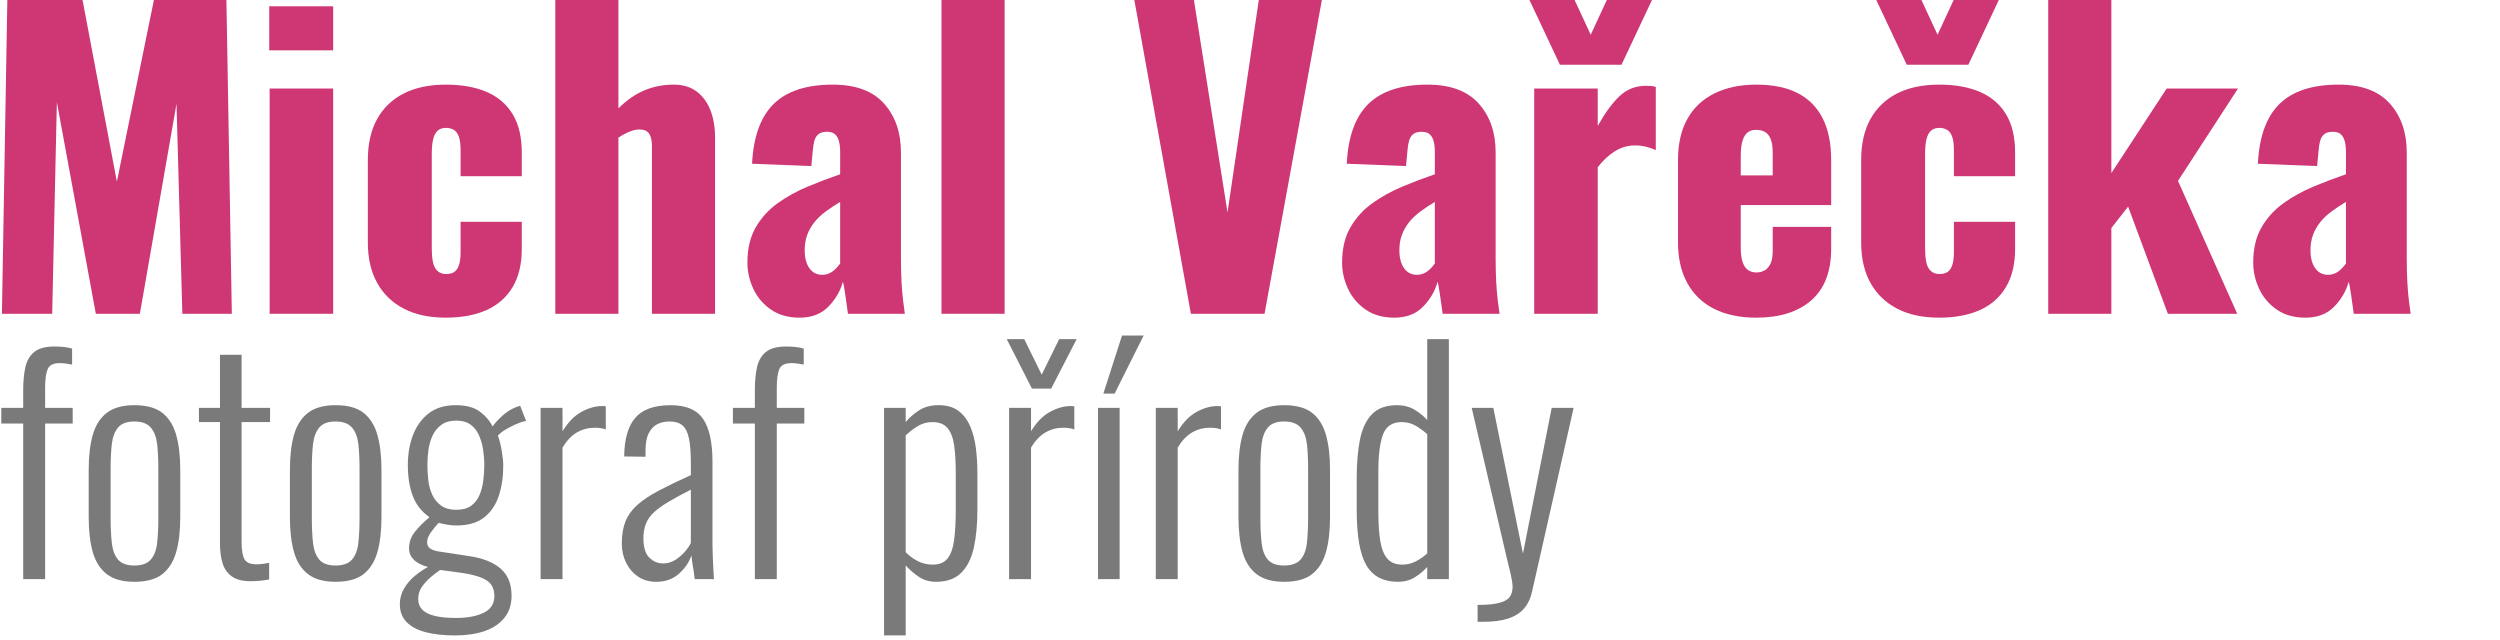
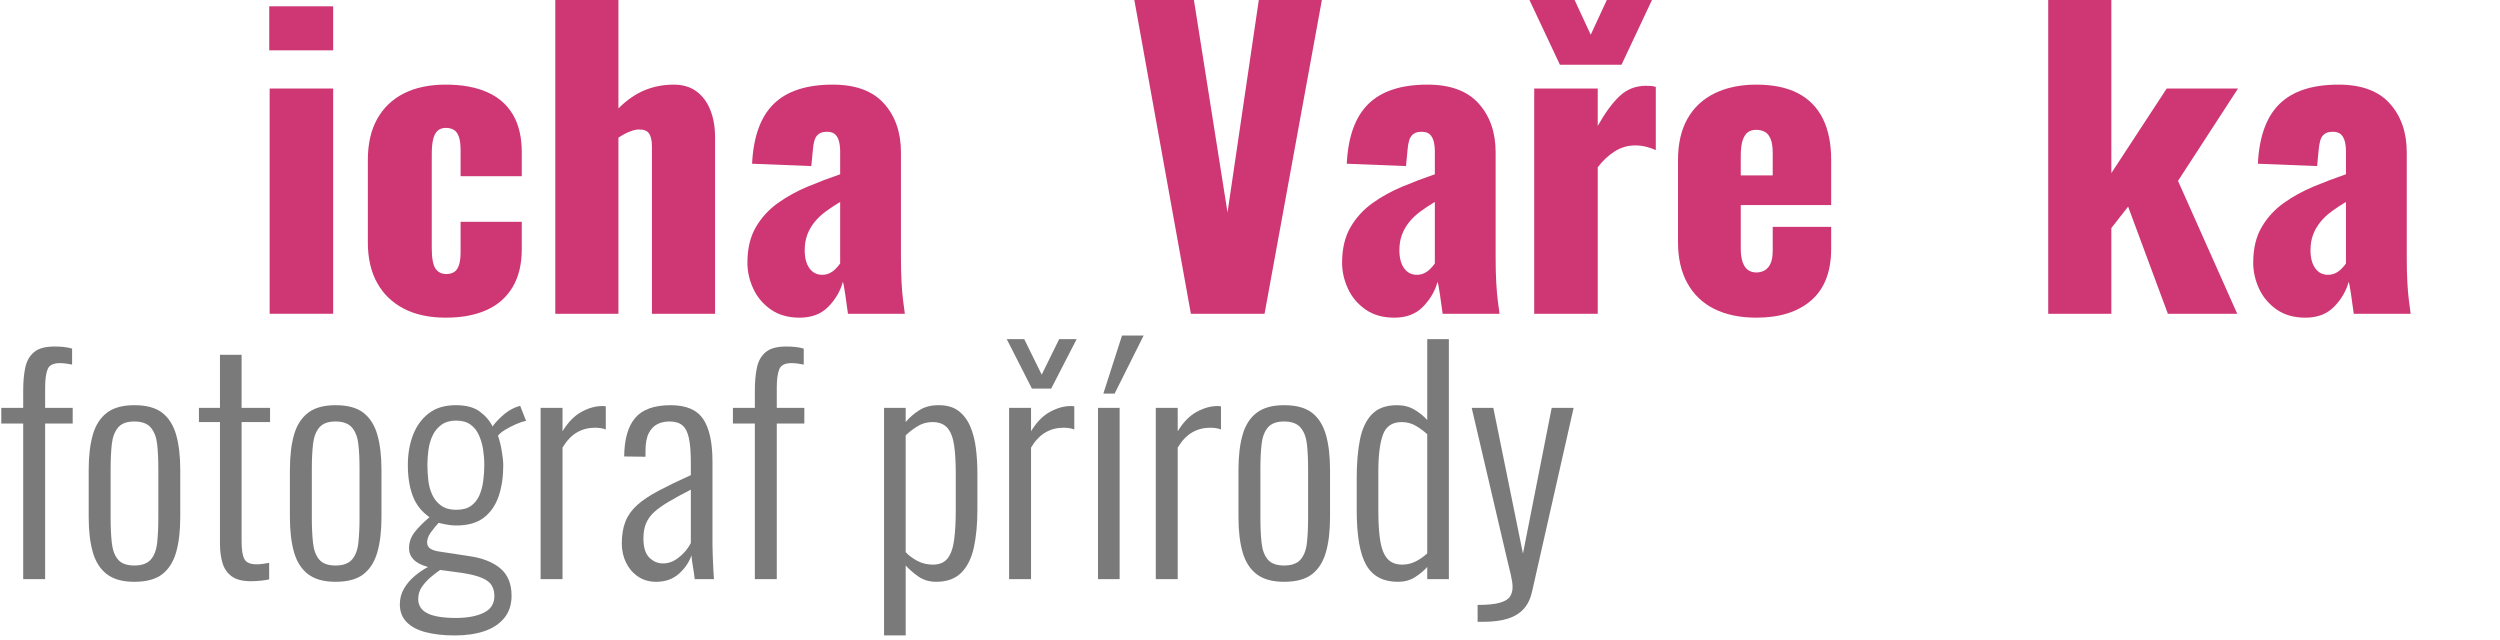
<svg xmlns="http://www.w3.org/2000/svg" width="100%" height="100%" viewBox="0 0 6250 1599" version="1.1" xml:space="preserve" style="fill-rule:evenodd;clip-rule:evenodd;stroke-linejoin:round;stroke-miterlimit:2;">
  <g>
-     <path d="M4.79,784.431l13.64,-789.14l187.055,0l86.708,458.87l93.528,-458.87l180.235,0l13.64,789.14l-123.73,0l-14.613,-525.119l-91.58,525.119l-110.089,0l-97.425,-529.016l-11.691,529.016l-125.678,0Z" style="fill:#ce3774;fill-rule:nonzero;" />
    <path d="M674.098,784.431l-0,-563.115l158.802,0l-0,563.115l-158.802,0Zm-0.975,-658.591l0,-110.09l159.777,0l-0,110.09l-159.777,0Z" style="fill:#ce3774;fill-rule:nonzero;" />
    <path d="M1114.46,794.174c-40.918,-0 -75.829,-7.47 -104.731,-22.408c-28.903,-14.938 -51.148,-36.372 -66.736,-64.3c-15.588,-27.929 -23.382,-61.703 -23.382,-101.322l-0,-206.54c-0,-40.269 7.794,-74.368 23.382,-102.296c15.588,-27.929 37.833,-49.2 66.736,-63.813c28.902,-14.614 63.813,-21.921 104.731,-21.921c40.269,-0 74.53,6.17 102.783,18.511c28.254,12.34 49.849,31.013 64.788,56.019c14.938,25.006 22.408,56.669 22.408,94.989l-0,59.429l-152.957,0l-0,-64.3c-0,-14.939 -1.462,-26.467 -4.384,-34.586c-2.923,-8.119 -7.145,-13.802 -12.666,-17.049c-5.52,-3.248 -12.178,-4.872 -19.972,-4.872c-7.794,0 -14.289,2.111 -19.485,6.333c-5.196,4.222 -9.093,11.041 -11.691,20.459c-2.598,9.418 -3.897,22.57 -3.897,39.457l0,233.819c0,25.331 3.086,42.543 9.256,51.636c6.17,9.093 15.101,13.639 26.792,13.639c8.443,0 15.263,-1.786 20.459,-5.358c5.196,-3.573 9.093,-9.418 11.691,-17.537c2.598,-8.119 3.897,-18.998 3.897,-32.637l-0,-75.017l152.957,-0l-0,68.197c-0,37.671 -7.632,69.334 -22.895,94.989c-15.263,25.655 -37.022,44.816 -65.275,57.481c-28.253,12.665 -62.189,18.998 -101.809,18.998Z" style="fill:#ce3774;fill-rule:nonzero;" />
    <path d="M1388.22,784.431l-0,-789.14l157.828,0l-0,275.712c20.784,-20.784 42.542,-35.885 65.274,-45.302c22.733,-9.418 47.089,-14.127 73.069,-14.127c22.732,-0 41.73,5.683 56.993,17.049c15.264,11.367 26.792,26.954 34.586,46.764c7.794,19.81 11.691,42.38 11.691,67.71l0,441.334l-157.828,0l0,-418.926c0,-13.639 -2.273,-24.031 -6.82,-31.176c-4.546,-7.144 -12.99,-10.717 -25.33,-10.717c-6.495,0 -14.289,1.786 -23.382,5.359c-9.093,3.572 -18.511,8.606 -28.253,15.101l-0,440.359l-157.828,0Z" style="fill:#ce3774;fill-rule:nonzero;" />
    <path d="M1999.07,794.174c-28.578,-0 -52.61,-6.82 -72.095,-20.46c-19.485,-13.639 -34.098,-31.013 -43.841,-52.122c-9.742,-21.108 -14.613,-42.704 -14.613,-64.787c-0,-35.073 6.982,-64.625 20.946,-88.657c13.964,-24.031 32.312,-44.165 55.045,-60.403c22.732,-16.237 47.738,-30.039 75.017,-41.405c27.279,-11.367 54.233,-21.596 80.862,-30.689l0,-56.507c0,-9.742 -0.974,-18.348 -2.922,-25.817c-1.949,-7.469 -5.196,-13.315 -9.743,-17.537c-4.546,-4.221 -11.366,-6.332 -20.459,-6.332c-9.093,-0 -16.075,1.948 -20.946,5.845c-4.872,3.897 -8.281,9.256 -10.23,16.075c-1.948,6.82 -3.247,14.452 -3.897,22.895l-3.897,40.919l-148.085,-5.846c3.247,-67.548 21.271,-117.397 54.07,-149.547c32.8,-32.15 81.999,-48.225 147.599,-48.225c57.155,-0 99.86,15.75 128.113,47.251c28.253,31.501 42.38,72.257 42.38,122.268l-0,263.047c-0,23.382 0.487,43.841 1.461,61.377c0.974,17.537 2.273,32.8 3.897,45.79c1.624,12.99 3.085,24.031 4.384,33.124l-142.24,0c-1.948,-14.938 -4.221,-31.176 -6.819,-48.712c-2.598,-17.537 -4.547,-27.929 -5.846,-31.176c-6.495,23.382 -18.673,44.166 -36.534,62.352c-17.861,18.186 -41.73,27.279 -71.607,27.279Zm56.506,-107.167c6.495,-0 12.503,-1.299 18.024,-3.897c5.52,-2.598 10.554,-6.171 15.1,-10.717c4.547,-4.547 8.444,-9.093 11.691,-13.64l0,-153.931c-12.99,7.794 -25.005,15.751 -36.047,23.869c-11.041,8.119 -20.459,17.05 -28.253,26.792c-7.794,9.743 -13.802,20.297 -18.024,31.663c-4.221,11.366 -6.332,24.194 -6.332,38.483c-0,18.835 3.897,33.774 11.691,44.815c7.794,11.042 18.511,16.563 32.15,16.563Z" style="fill:#ce3774;fill-rule:nonzero;" />
-     <rect x="2353.7" y="-4.709" width="157.828" height="789.14" style="fill:#ce3774;fill-rule:nonzero;" />
    <path d="M2977.22,784.431l-142.24,-789.14l149.059,0l84.76,535.836l78.914,-535.836l157.828,0l-144.189,789.14l-184.132,0Z" style="fill:#ce3774;fill-rule:nonzero;" />
    <path d="M3485.78,794.174c-28.578,-0 -52.61,-6.82 -72.095,-20.46c-19.485,-13.639 -34.098,-31.013 -43.841,-52.122c-9.742,-21.108 -14.614,-42.704 -14.614,-64.787c0,-35.073 6.983,-64.625 20.947,-88.657c13.964,-24.031 32.312,-44.165 55.045,-60.403c22.732,-16.237 47.738,-30.039 75.017,-41.405c27.279,-11.367 54.233,-21.596 80.862,-30.689l0,-56.507c0,-9.742 -0.974,-18.348 -2.922,-25.817c-1.949,-7.469 -5.196,-13.315 -9.743,-17.537c-4.546,-4.221 -11.366,-6.332 -20.459,-6.332c-9.093,-0 -16.075,1.948 -20.946,5.845c-4.872,3.897 -8.282,9.256 -10.23,16.075c-1.949,6.82 -3.248,14.452 -3.897,22.895l-3.897,40.919l-148.086,-5.846c3.248,-67.548 21.272,-117.397 54.071,-149.547c32.8,-32.15 81.999,-48.225 147.599,-48.225c57.155,-0 99.86,15.75 128.113,47.251c28.253,31.501 42.38,72.257 42.38,122.268l-0,263.047c-0,23.382 0.487,43.841 1.461,61.377c0.974,17.537 2.273,32.8 3.897,45.79c1.624,12.99 3.085,24.031 4.384,33.124l-142.24,0c-1.948,-14.938 -4.222,-31.176 -6.82,-48.712c-2.598,-17.537 -4.546,-27.929 -5.845,-31.176c-6.495,23.382 -18.673,44.166 -36.534,62.352c-17.861,18.186 -41.731,27.279 -71.607,27.279Zm56.506,-107.167c6.495,-0 12.503,-1.299 18.023,-3.897c5.521,-2.598 10.555,-6.171 15.101,-10.717c4.547,-4.547 8.444,-9.093 11.691,-13.64l0,-153.931c-12.99,7.794 -25.005,15.751 -36.047,23.869c-11.041,8.119 -20.459,17.05 -28.253,26.792c-7.794,9.743 -13.802,20.297 -18.024,31.663c-4.221,11.366 -6.332,24.194 -6.332,38.483c-0,18.835 3.897,33.774 11.691,44.815c7.794,11.042 18.51,16.563 32.15,16.563Z" style="fill:#ce3774;fill-rule:nonzero;" />
    <path d="M3835.53,784.431l0,-563.115l158.803,0l-0,93.528c18.185,-32.475 36.371,-57.318 54.557,-74.53c18.186,-17.211 40.269,-25.817 66.249,-25.817c5.196,-0 9.743,0.162 13.64,0.487c3.897,0.325 7.469,1.136 10.716,2.435l0,157.828c-7.144,-3.247 -15.101,-6.007 -23.869,-8.281c-8.768,-2.273 -18.023,-3.409 -27.766,-3.409c-18.186,-0 -35.073,4.871 -50.661,14.613c-15.588,9.743 -29.877,23.057 -42.866,39.944l-0,366.317l-158.803,0Zm64.301,-622.544l-85.734,-182.184l113.012,0l49.687,107.167l49.687,-107.167l113.012,0l-85.733,182.184l-153.931,0Z" style="fill:#ce3774;fill-rule:nonzero;" />
    <path d="M4390.85,794.174c-40.918,-0 -75.991,-7.307 -105.219,-21.921c-29.227,-14.614 -51.635,-36.047 -67.223,-64.3c-15.588,-28.253 -23.382,-62.19 -23.382,-101.809l0,-206.54c0,-40.269 7.794,-74.368 23.382,-102.296c15.588,-27.929 38.158,-49.2 67.71,-63.813c29.553,-14.614 64.463,-21.921 104.732,-21.921c41.568,-0 76.154,7.144 103.757,21.433c27.604,14.289 48.388,35.398 62.352,63.326c13.964,27.929 20.946,62.352 20.946,103.271l0,113.012l-226.025,0l0,108.142c0,14.289 1.624,25.98 4.871,35.073c3.248,9.093 7.794,15.588 13.64,19.485c5.845,3.897 12.665,5.845 20.459,5.845c7.794,0 14.776,-1.786 20.946,-5.358c6.171,-3.573 11.042,-9.256 14.614,-17.05c3.572,-7.794 5.358,-18.51 5.358,-32.15l0,-59.429l146.137,0l0,54.558c0,57.156 -16.562,100.185 -49.686,129.088c-33.125,28.902 -78.914,43.354 -137.369,43.354Zm-38.97,-355.6l79.888,-0l0,-56.507c0,-14.938 -1.786,-26.629 -5.358,-35.073c-3.572,-8.443 -8.443,-14.289 -14.614,-17.536c-6.17,-3.248 -13.477,-4.871 -21.92,-4.871c-7.794,-0 -14.452,1.948 -19.972,5.845c-5.521,3.897 -9.905,10.554 -13.153,19.972c-3.247,9.418 -4.871,22.895 -4.871,40.431l0,47.739Z" style="fill:#ce3774;fill-rule:nonzero;" />
-     <path d="M4847.77,794.174c-40.918,-0 -75.829,-7.47 -104.732,-22.408c-28.902,-14.938 -51.148,-36.372 -66.736,-64.3c-15.588,-27.929 -23.382,-61.703 -23.382,-101.322l0,-206.54c0,-40.269 7.794,-74.368 23.382,-102.296c15.588,-27.929 37.834,-49.2 66.736,-63.813c28.903,-14.614 63.814,-21.921 104.732,-21.921c40.269,-0 74.53,6.17 102.783,18.511c28.253,12.34 49.849,31.013 64.787,56.019c14.939,25.006 22.408,56.669 22.408,94.989l0,59.429l-152.957,0l0,-64.3c0,-14.939 -1.461,-26.467 -4.384,-34.586c-2.923,-8.119 -7.144,-13.802 -12.665,-17.049c-5.521,-3.248 -12.178,-4.872 -19.972,-4.872c-7.794,0 -14.289,2.111 -19.485,6.333c-5.196,4.222 -9.093,11.041 -11.691,20.459c-2.598,9.418 -3.897,22.57 -3.897,39.457l-0,233.819c-0,25.331 3.085,42.543 9.255,51.636c6.171,9.093 15.101,13.639 26.792,13.639c8.444,0 15.263,-1.786 20.459,-5.358c5.196,-3.573 9.093,-9.418 11.691,-17.537c2.598,-8.119 3.897,-18.998 3.897,-32.637l0,-75.017l152.957,-0l0,68.197c0,37.671 -7.632,69.334 -22.895,94.989c-15.263,25.655 -37.021,44.816 -65.274,57.481c-28.253,12.665 -62.19,18.998 -101.809,18.998Zm-80.863,-632.287l-85.733,-182.184l113.012,0l49.687,107.167l49.686,-107.167l113.013,0l-85.734,182.184l-153.931,0Z" style="fill:#ce3774;fill-rule:nonzero;" />
    <path d="M5120.56,784.431l0,-789.14l157.828,0l0,437.437l138.343,-211.412l178.287,0l-150.034,230.897l148.086,332.218l-173.416,0l-99.373,-267.918l-41.893,53.584l0,214.334l-157.828,0Z" style="fill:#ce3774;fill-rule:nonzero;" />
    <path d="M5763.56,794.174c-28.578,-0 -52.609,-6.82 -72.094,-20.46c-19.485,-13.639 -34.099,-31.013 -43.841,-52.122c-9.743,-21.108 -14.614,-42.704 -14.614,-64.787c-0,-35.073 6.982,-64.625 20.946,-88.657c13.964,-24.031 32.313,-44.165 55.045,-60.403c22.733,-16.237 47.738,-30.039 75.017,-41.405c27.279,-11.367 54.233,-21.596 80.863,-30.689l-0,-56.507c-0,-9.742 -0.975,-18.348 -2.923,-25.817c-1.948,-7.469 -5.196,-13.315 -9.742,-17.537c-4.547,-4.221 -11.367,-6.332 -20.46,-6.332c-9.093,-0 -16.075,1.948 -20.946,5.845c-4.871,3.897 -8.281,9.256 -10.23,16.075c-1.948,6.82 -3.247,14.452 -3.897,22.895l-3.897,40.919l-148.085,-5.846c3.247,-67.548 21.271,-117.397 54.071,-149.547c32.799,-32.15 81.999,-48.225 147.598,-48.225c57.156,-0 99.86,15.75 128.114,47.251c28.253,31.501 42.379,72.257 42.379,122.268l0,263.047c0,23.382 0.487,43.841 1.462,61.377c0.974,17.537 2.273,32.8 3.897,45.79c1.623,12.99 3.085,24.031 4.384,33.124l-142.24,0c-1.949,-14.938 -4.222,-31.176 -6.82,-48.712c-2.598,-17.537 -4.547,-27.929 -5.846,-31.176c-6.494,23.382 -18.673,44.166 -36.534,62.352c-17.861,18.186 -41.73,27.279 -71.607,27.279Zm56.506,-107.167c6.495,-0 12.503,-1.299 18.024,-3.897c5.521,-2.598 10.554,-6.171 15.101,-10.717c4.546,-4.547 8.443,-9.093 11.691,-13.64l-0,-153.931c-12.99,7.794 -25.006,15.751 -36.047,23.869c-11.042,8.119 -20.46,17.05 -28.254,26.792c-7.794,9.743 -13.801,20.297 -18.023,31.663c-4.222,11.366 -6.333,24.194 -6.333,38.483c0,18.835 3.897,33.774 11.691,44.815c7.794,11.042 18.511,16.563 32.15,16.563Z" style="fill:#ce3774;fill-rule:nonzero;" />
  </g>
  <g>
    <path d="M58.008,1447.83l0,-388.938l-54.821,-0l-0,-39.264l54.821,-0l0,-44.45c0,-21.238 1.729,-40.005 5.186,-56.304c3.457,-16.298 10.742,-29.139 21.855,-38.523c11.112,-9.384 28.275,-14.076 51.488,-14.076c7.902,0 15.434,0.371 22.595,1.111c7.161,0.741 14.199,2.099 21.114,4.075l-0,40.005c-4.445,-0.988 -9.508,-1.852 -15.187,-2.593c-5.68,-0.741 -10.742,-1.111 -15.187,-1.111c-16.299,-0 -26.547,5.062 -30.745,15.187c-4.198,10.125 -6.297,25.806 -6.297,47.043l-0,49.636l68.898,-0l-0,39.264l-68.898,-0l-0,388.938l-54.822,-0Z" style="fill-opacity:0.52;fill-rule:nonzero;" />
    <path d="M335.821,1454.5c-29.14,0 -51.982,-6.297 -68.527,-18.891c-16.545,-12.594 -28.275,-30.868 -35.19,-54.822c-6.914,-23.954 -10.371,-53.216 -10.371,-87.789l-0,-118.533c-0,-34.572 3.457,-63.835 10.371,-87.789c6.915,-23.954 18.645,-42.227 35.19,-54.822c16.545,-12.594 39.387,-18.891 68.527,-18.891c30.127,0 53.34,6.297 69.638,18.891c16.299,12.595 27.905,30.868 34.819,54.822c6.915,23.954 10.372,53.217 10.372,87.789l0,118.533c0,34.573 -3.457,63.835 -10.372,87.789c-6.914,23.954 -18.52,42.228 -34.819,54.822c-16.298,12.594 -39.511,18.891 -69.638,18.891Zm-0,-40.746c18.768,0 32.473,-4.939 41.116,-14.816c8.643,-9.878 13.953,-23.831 15.928,-41.858c1.976,-18.027 2.963,-38.399 2.963,-61.118l0,-124.46c0,-23.213 -0.987,-43.586 -2.963,-61.119c-1.975,-17.533 -7.285,-31.362 -15.928,-41.487c-8.643,-10.125 -22.348,-15.187 -41.116,-15.187c-18.768,0 -32.35,5.062 -40.746,15.187c-8.396,10.125 -13.582,23.954 -15.557,41.487c-1.976,17.533 -2.964,37.906 -2.964,61.119l0,124.46c0,22.719 0.988,43.091 2.964,61.118c1.975,18.027 7.161,31.98 15.557,41.858c8.396,9.877 21.978,14.816 40.746,14.816Z" style="fill-opacity:0.52;fill-rule:nonzero;" />
    <path d="M626.969,1453.02c-20.744,0 -36.672,-4.074 -47.784,-12.223c-11.113,-8.15 -18.768,-19.262 -22.966,-33.338c-4.198,-14.076 -6.297,-30.251 -6.297,-48.525l-0,-303.741l-52.599,-0l-0,-35.56l52.599,-0l-0,-132.61l54.081,0l-0,132.61l71.12,-0l-0,35.56l-71.12,-0l-0,298.556c-0,20.743 2.346,35.436 7.038,44.079c4.692,8.643 14.94,12.965 30.744,12.965c4.445,-0 9.508,-0.371 15.187,-1.111c5.68,-0.741 10.989,-1.606 15.928,-2.593l0,41.486c-7.408,1.482 -15.063,2.593 -22.966,3.334c-7.902,0.741 -15.557,1.111 -22.965,1.111Z" style="fill-opacity:0.52;fill-rule:nonzero;" />
    <path d="M838.847,1454.5c-29.139,0 -51.982,-6.297 -68.527,-18.891c-16.545,-12.594 -28.275,-30.868 -35.19,-54.822c-6.914,-23.954 -10.371,-53.216 -10.371,-87.789l-0,-118.533c-0,-34.572 3.457,-63.835 10.371,-87.789c6.915,-23.954 18.645,-42.227 35.19,-54.822c16.545,-12.594 39.388,-18.891 68.527,-18.891c30.127,0 53.34,6.297 69.638,18.891c16.299,12.595 27.905,30.868 34.82,54.822c6.914,23.954 10.371,53.217 10.371,87.789l0,118.533c0,34.573 -3.457,63.835 -10.371,87.789c-6.915,23.954 -18.521,42.228 -34.82,54.822c-16.298,12.594 -39.511,18.891 -69.638,18.891Zm-0,-40.746c18.768,0 32.473,-4.939 41.116,-14.816c8.643,-9.878 13.953,-23.831 15.928,-41.858c1.976,-18.027 2.963,-38.399 2.963,-61.118l0,-124.46c0,-23.213 -0.987,-43.586 -2.963,-61.119c-1.975,-17.533 -7.285,-31.362 -15.928,-41.487c-8.643,-10.125 -22.348,-15.187 -41.116,-15.187c-18.768,0 -32.35,5.062 -40.746,15.187c-8.396,10.125 -13.582,23.954 -15.557,41.487c-1.976,17.533 -2.964,37.906 -2.964,61.119l0,124.46c0,22.719 0.988,43.091 2.964,61.118c1.975,18.027 7.161,31.98 15.557,41.858c8.396,9.877 21.978,14.816 40.746,14.816Z" style="fill-opacity:0.52;fill-rule:nonzero;" />
    <path d="M1137.4,1588.59c-28.152,-0 -52.599,-2.716 -73.343,-8.149c-20.743,-5.433 -36.671,-13.953 -47.783,-25.559c-11.113,-11.606 -16.669,-26.3 -16.669,-44.08c-0,-14.322 3.457,-27.41 10.372,-39.264c6.914,-11.853 15.804,-22.348 26.67,-31.485c10.865,-9.137 21.978,-16.669 33.337,-22.596c-16.298,-4.445 -28.275,-10.618 -35.93,-18.52c-7.656,-7.903 -11.483,-17.287 -11.483,-28.152c-0,-14.817 4.568,-28.152 13.705,-40.005c9.137,-11.854 21.608,-24.448 37.412,-37.783c-19.755,-13.829 -33.708,-31.609 -41.857,-53.34c-8.149,-21.731 -12.224,-47.413 -12.224,-77.046c0,-27.658 4.322,-52.723 12.965,-75.195c8.643,-22.472 21.731,-40.499 39.264,-54.081c17.533,-13.582 40.129,-20.373 67.786,-20.373c25.189,0 44.944,5.186 59.267,15.558c14.323,10.371 25.188,22.966 32.597,37.782c4.445,-6.914 12.1,-15.434 22.966,-25.559c10.865,-10.124 22.472,-17.656 34.819,-22.595l11.112,-3.704l14.817,37.782c-7.902,1.482 -16.545,4.322 -25.929,8.52c-9.384,4.198 -18.151,8.766 -26.3,13.705c-8.149,4.939 -14.199,9.878 -18.15,14.817c3.457,8.89 6.544,20.99 9.26,36.301c2.717,15.31 4.075,28.152 4.075,38.523c-0,28.152 -3.828,53.587 -11.483,76.306c-7.655,22.719 -20.003,40.622 -37.042,53.711c-17.039,13.088 -40.128,19.632 -69.268,19.632c-7.408,-0 -15.187,-0.741 -23.336,-2.223c-8.149,-1.482 -14.94,-2.963 -20.373,-4.445c-6.914,7.408 -13.458,15.434 -19.632,24.077c-6.174,8.643 -9.26,16.916 -9.26,24.818c-0,6.915 2.839,12.224 8.519,15.928c5.68,3.704 14.693,6.297 27.041,7.779l68.156,10.371c34.573,4.939 61.119,15.311 79.64,31.116c18.521,15.804 27.781,38.523 27.781,68.156c0,22.225 -6.05,40.746 -18.15,55.563c-12.101,14.816 -28.646,25.805 -49.636,32.967c-20.99,7.161 -45.561,10.742 -73.713,10.742Zm2.222,-43.709c28.646,-0 51.859,-4.322 69.639,-12.965c17.78,-8.643 26.67,-22.595 26.67,-41.857c-0,-9.878 -2.099,-18.521 -6.297,-25.929c-4.198,-7.408 -12.101,-13.706 -23.707,-18.891c-11.606,-5.186 -28.522,-9.508 -50.747,-12.965l-54.822,-7.408c-7.408,4.939 -15.31,10.989 -23.706,18.15c-8.397,7.161 -15.681,15.187 -21.855,24.077c-6.174,8.89 -9.26,19.015 -9.26,30.374c-0,16.299 7.778,28.276 23.336,35.931c15.557,7.655 39.141,11.483 70.749,11.483Zm0.741,-270.405c15.805,0 28.275,-3.333 37.412,-10.001c9.137,-6.667 16.052,-15.434 20.744,-26.299c4.692,-10.866 7.902,-22.966 9.631,-36.301c1.728,-13.335 2.592,-26.423 2.592,-39.264c0,-12.842 -0.987,-25.683 -2.963,-38.524c-1.975,-12.841 -5.433,-24.818 -10.372,-35.93c-4.938,-11.113 -11.976,-20.003 -21.113,-26.67c-9.137,-6.668 -21.114,-10.001 -35.931,-10.001c-14.816,-0 -27.04,3.457 -36.671,10.371c-9.631,6.915 -17.039,15.928 -22.225,27.041c-5.186,11.112 -8.643,23.089 -10.372,35.93c-1.728,12.841 -2.593,25.435 -2.593,37.783c0,11.853 0.741,24.447 2.223,37.782c1.482,13.335 4.815,25.559 10.001,36.671c5.186,11.113 12.594,20.126 22.225,27.041c9.631,6.914 22.102,10.371 37.412,10.371Z" style="fill-opacity:0.52;fill-rule:nonzero;" />
    <path d="M1351.5,1447.83l-0,-428.202l54.822,-0l-0,58.526c13.828,-22.719 29.633,-38.894 47.413,-48.525c17.78,-9.631 34.819,-14.446 51.117,-14.446l4.445,-0c1.482,-0 3.211,0.247 5.186,0.741l0,57.785c-3.457,-1.482 -7.655,-2.593 -12.594,-3.334c-4.939,-0.741 -9.631,-1.111 -14.076,-1.111c-16.792,-0 -31.979,3.951 -45.561,11.853c-13.582,7.902 -25.559,20.496 -35.93,37.782l-0,328.931l-54.822,-0Z" style="fill-opacity:0.52;fill-rule:nonzero;" />
    <path d="M1640.43,1454.5c-17.286,0 -32.35,-4.322 -45.191,-12.965c-12.841,-8.643 -22.842,-20.249 -30.004,-34.819c-7.161,-14.569 -10.742,-30.497 -10.742,-47.784c0,-21.731 3.087,-40.251 9.261,-55.562c6.173,-15.311 16.051,-29.016 29.633,-41.116c13.582,-12.101 31.362,-23.954 53.34,-35.56c21.978,-11.607 48.772,-24.571 80.381,-38.894l-0,-30.374c-0,-26.176 -1.606,-46.796 -4.816,-61.86c-3.21,-15.064 -8.643,-25.806 -16.298,-32.226c-7.656,-6.421 -18.398,-9.631 -32.227,-9.631c-11.359,0 -21.484,2.223 -30.374,6.668c-8.89,4.445 -16.051,11.976 -21.484,22.595c-5.433,10.619 -8.149,25.312 -8.149,44.08l-0,14.816l-53.34,-0.741c0.494,-43.462 9.754,-75.688 27.781,-96.678c18.027,-20.991 47.537,-31.486 88.53,-31.486c38.523,0 65.564,11.483 81.121,34.449c15.558,22.966 23.336,58.649 23.336,107.05l0,208.175c0,7.408 0.247,16.915 0.741,28.522c0.494,11.606 0.988,22.595 1.482,32.967c0.494,10.372 0.988,18.274 1.482,23.707l-48.155,-0c-0.987,-9.384 -2.469,-19.88 -4.445,-31.486c-1.975,-11.606 -3.21,-20.867 -3.704,-27.781c-5.926,17.286 -16.422,32.597 -31.485,45.932c-15.064,13.335 -33.955,20.002 -56.674,20.002Zm17.039,-45.932c10.866,0 20.743,-2.716 29.633,-8.149c8.891,-5.433 16.793,-11.977 23.707,-19.632c6.915,-7.655 12.347,-15.434 16.299,-23.336l-0,-133.35c-21.238,10.865 -39.388,20.743 -54.452,29.633c-15.063,8.89 -27.287,17.533 -36.671,25.929c-9.384,8.396 -16.298,17.904 -20.743,28.522c-4.445,10.619 -6.668,23.09 -6.668,37.412c0,22.719 4.939,38.894 14.817,48.525c9.878,9.631 21.237,14.446 34.078,14.446Z" style="fill-opacity:0.52;fill-rule:nonzero;" />
    <path d="M1887.13,1447.83l-0,-388.938l-54.822,-0l-0,-39.264l54.822,-0l-0,-44.45c-0,-21.238 1.728,-40.005 5.185,-56.304c3.458,-16.298 10.743,-29.139 21.855,-38.523c11.113,-9.384 28.275,-14.076 51.488,-14.076c7.902,0 15.434,0.371 22.595,1.111c7.162,0.741 14.2,2.099 21.114,4.075l0,40.005c-4.445,-0.988 -9.507,-1.852 -15.187,-2.593c-5.68,-0.741 -10.742,-1.111 -15.187,-1.111c-16.298,-0 -26.547,5.062 -30.745,15.187c-4.198,10.125 -6.297,25.806 -6.297,47.043l0,49.636l68.898,-0l-0,39.264l-68.898,-0l0,388.938l-54.821,-0Z" style="fill-opacity:0.52;fill-rule:nonzero;" />
    <path d="M2210.13,1588.59l0,-568.96l54.081,-0l-0,35.56c8.89,-10.866 20.002,-20.62 33.337,-29.263c13.335,-8.643 29.634,-12.965 48.895,-12.965c20.744,0 37.413,4.816 50.007,14.446c12.594,9.631 22.348,22.596 29.263,38.894c6.914,16.299 11.606,34.572 14.075,54.822c2.47,20.249 3.705,40.993 3.705,62.23l-0,90.382c-0,36.547 -2.964,68.28 -8.89,95.197c-5.927,26.917 -16.422,47.907 -31.486,62.971c-15.063,15.063 -35.93,22.595 -62.6,22.595c-17.286,0 -32.226,-4.445 -44.821,-13.335c-12.594,-8.89 -23.089,-18.027 -31.485,-27.411l-0,174.837l-54.081,-0Zm122.238,-177.059c16.298,-0 28.522,-5.186 36.671,-15.558c8.149,-10.372 13.582,-25.806 16.298,-46.302c2.717,-20.496 4.075,-45.314 4.075,-74.454l-0,-91.863c-0,-27.658 -1.358,-50.994 -4.075,-70.009c-2.716,-19.015 -8.272,-33.461 -16.669,-43.339c-8.396,-9.877 -20.99,-14.816 -37.782,-14.816c-13.829,-0 -26.547,3.704 -38.153,11.112c-11.606,7.409 -21.114,14.817 -28.522,22.225l-0,291.889c7.902,8.396 17.656,15.681 29.263,21.854c11.606,6.174 24.571,9.261 38.894,9.261Z" style="fill-opacity:0.52;fill-rule:nonzero;" />
    <path d="M2522.76,1447.83l-0,-428.202l54.822,-0l-0,58.526c13.828,-22.719 29.633,-38.894 47.413,-48.525c17.78,-9.631 34.819,-14.446 51.117,-14.446l4.445,-0c1.482,-0 3.211,0.247 5.186,0.741l0,57.785c-3.457,-1.482 -7.655,-2.593 -12.594,-3.334c-4.939,-0.741 -9.631,-1.111 -14.076,-1.111c-16.792,-0 -31.979,3.951 -45.561,11.853c-13.582,7.902 -25.559,20.496 -35.93,37.782l-0,328.931l-54.822,-0Zm57.044,-476.357l-62.971,-123.719l43.709,0l43.71,88.9l43.709,-88.9l43.709,0l-63.712,123.719l-48.154,0Z" style="fill-opacity:0.52;fill-rule:nonzero;" />
    <path d="M2745.01,1447.83l-0,-428.202l54.081,-0l-0,428.202l-54.081,-0Zm13.335,-463.762l46.672,-145.204l54.081,0l-72.601,145.204l-28.152,-0Z" style="fill-opacity:0.52;fill-rule:nonzero;" />
    <path d="M2889.47,1447.83l-0,-428.202l54.821,-0l0,58.526c13.829,-22.719 29.634,-38.894 47.414,-48.525c17.78,-9.631 34.819,-14.446 51.117,-14.446l4.445,-0c1.482,-0 3.21,0.247 5.186,0.741l-0,57.785c-3.457,-1.482 -7.655,-2.593 -12.594,-3.334c-4.939,-0.741 -9.631,-1.111 -14.076,-1.111c-16.792,-0 -31.979,3.951 -45.561,11.853c-13.582,7.902 -25.559,20.496 -35.931,37.782l0,328.931l-54.821,-0Z" style="fill-opacity:0.52;fill-rule:nonzero;" />
    <path d="M3210.26,1454.5c-29.139,0 -51.981,-6.297 -68.527,-18.891c-16.545,-12.594 -28.275,-30.868 -35.189,-54.822c-6.915,-23.954 -10.372,-53.216 -10.372,-87.789l0,-118.533c0,-34.572 3.457,-63.835 10.372,-87.789c6.914,-23.954 18.644,-42.227 35.189,-54.822c16.546,-12.594 39.388,-18.891 68.527,-18.891c30.128,0 53.341,6.297 69.639,18.891c16.298,12.595 27.905,30.868 34.819,54.822c6.914,23.954 10.372,53.217 10.372,87.789l-0,118.533c-0,34.573 -3.458,63.835 -10.372,87.789c-6.914,23.954 -18.521,42.228 -34.819,54.822c-16.298,12.594 -39.511,18.891 -69.639,18.891Zm0,-40.746c18.768,0 32.474,-4.939 41.117,-14.816c8.643,-9.878 13.952,-23.831 15.928,-41.858c1.975,-18.027 2.963,-38.399 2.963,-61.118l0,-124.46c0,-23.213 -0.988,-43.586 -2.963,-61.119c-1.976,-17.533 -7.285,-31.362 -15.928,-41.487c-8.643,-10.125 -22.349,-15.187 -41.117,-15.187c-18.767,0 -32.349,5.062 -40.745,15.187c-8.396,10.125 -13.582,23.954 -15.558,41.487c-1.975,17.533 -2.963,37.906 -2.963,61.119l-0,124.46c-0,22.719 0.988,43.091 2.963,61.118c1.976,18.027 7.162,31.98 15.558,41.858c8.396,9.877 21.978,14.816 40.745,14.816Z" style="fill-opacity:0.52;fill-rule:nonzero;" />
    <path d="M3494.74,1454.5c-36.548,0 -62.848,-13.829 -78.899,-41.487c-16.052,-27.657 -24.077,-73.589 -24.077,-137.795l-0,-79.269c-0,-37.535 2.716,-69.885 8.149,-97.049c5.433,-27.164 15.434,-48.278 30.004,-63.341c14.569,-15.064 35.436,-22.596 62.6,-22.596c16.792,0 31.486,3.828 44.08,11.483c12.594,7.655 23.089,16.175 31.485,25.559l0,-202.248l54.081,0l0,600.076l-54.081,-0l0,-30.375c-8.396,9.384 -18.644,17.904 -30.744,25.559c-12.101,7.655 -26.3,11.483 -42.598,11.483Zm11.112,-42.968c11.853,-0 23.089,-2.717 33.708,-8.149c10.619,-5.433 20.126,-12.101 28.522,-20.003l0,-297.815c-7.408,-6.915 -16.545,-13.706 -27.411,-20.373c-10.865,-6.668 -22.966,-10.001 -36.301,-10.001c-23.706,-0 -39.387,10.495 -47.042,31.485c-7.656,20.99 -11.483,51.488 -11.483,91.493l-0,101.494c-0,28.646 1.605,52.846 4.815,72.602c3.21,19.756 9.137,34.572 17.78,44.45c8.643,9.878 21.114,14.817 37.412,14.817Z" style="fill-opacity:0.52;fill-rule:nonzero;" />
    <path d="M3694.02,1554.51l-0,-42.228c24.694,0 43.339,-1.852 55.933,-5.556c12.594,-3.704 20.99,-8.89 25.188,-15.558c4.198,-6.667 6.297,-14.446 6.297,-23.336c0,-7.902 -1.481,-18.274 -4.445,-31.115c-2.963,-12.841 -6.173,-26.176 -9.631,-40.005l-88.159,-377.084l54.081,-0l74.083,364.49l71.861,-364.49l54.822,-0l-103.717,458.576c-3.951,18.274 -10.989,32.967 -21.113,44.079c-10.125,11.113 -23.46,19.262 -40.006,24.448c-16.545,5.186 -36.918,7.779 -61.118,7.779l-14.076,-0Z" style="fill-opacity:0.52;fill-rule:nonzero;" />
  </g>
</svg>